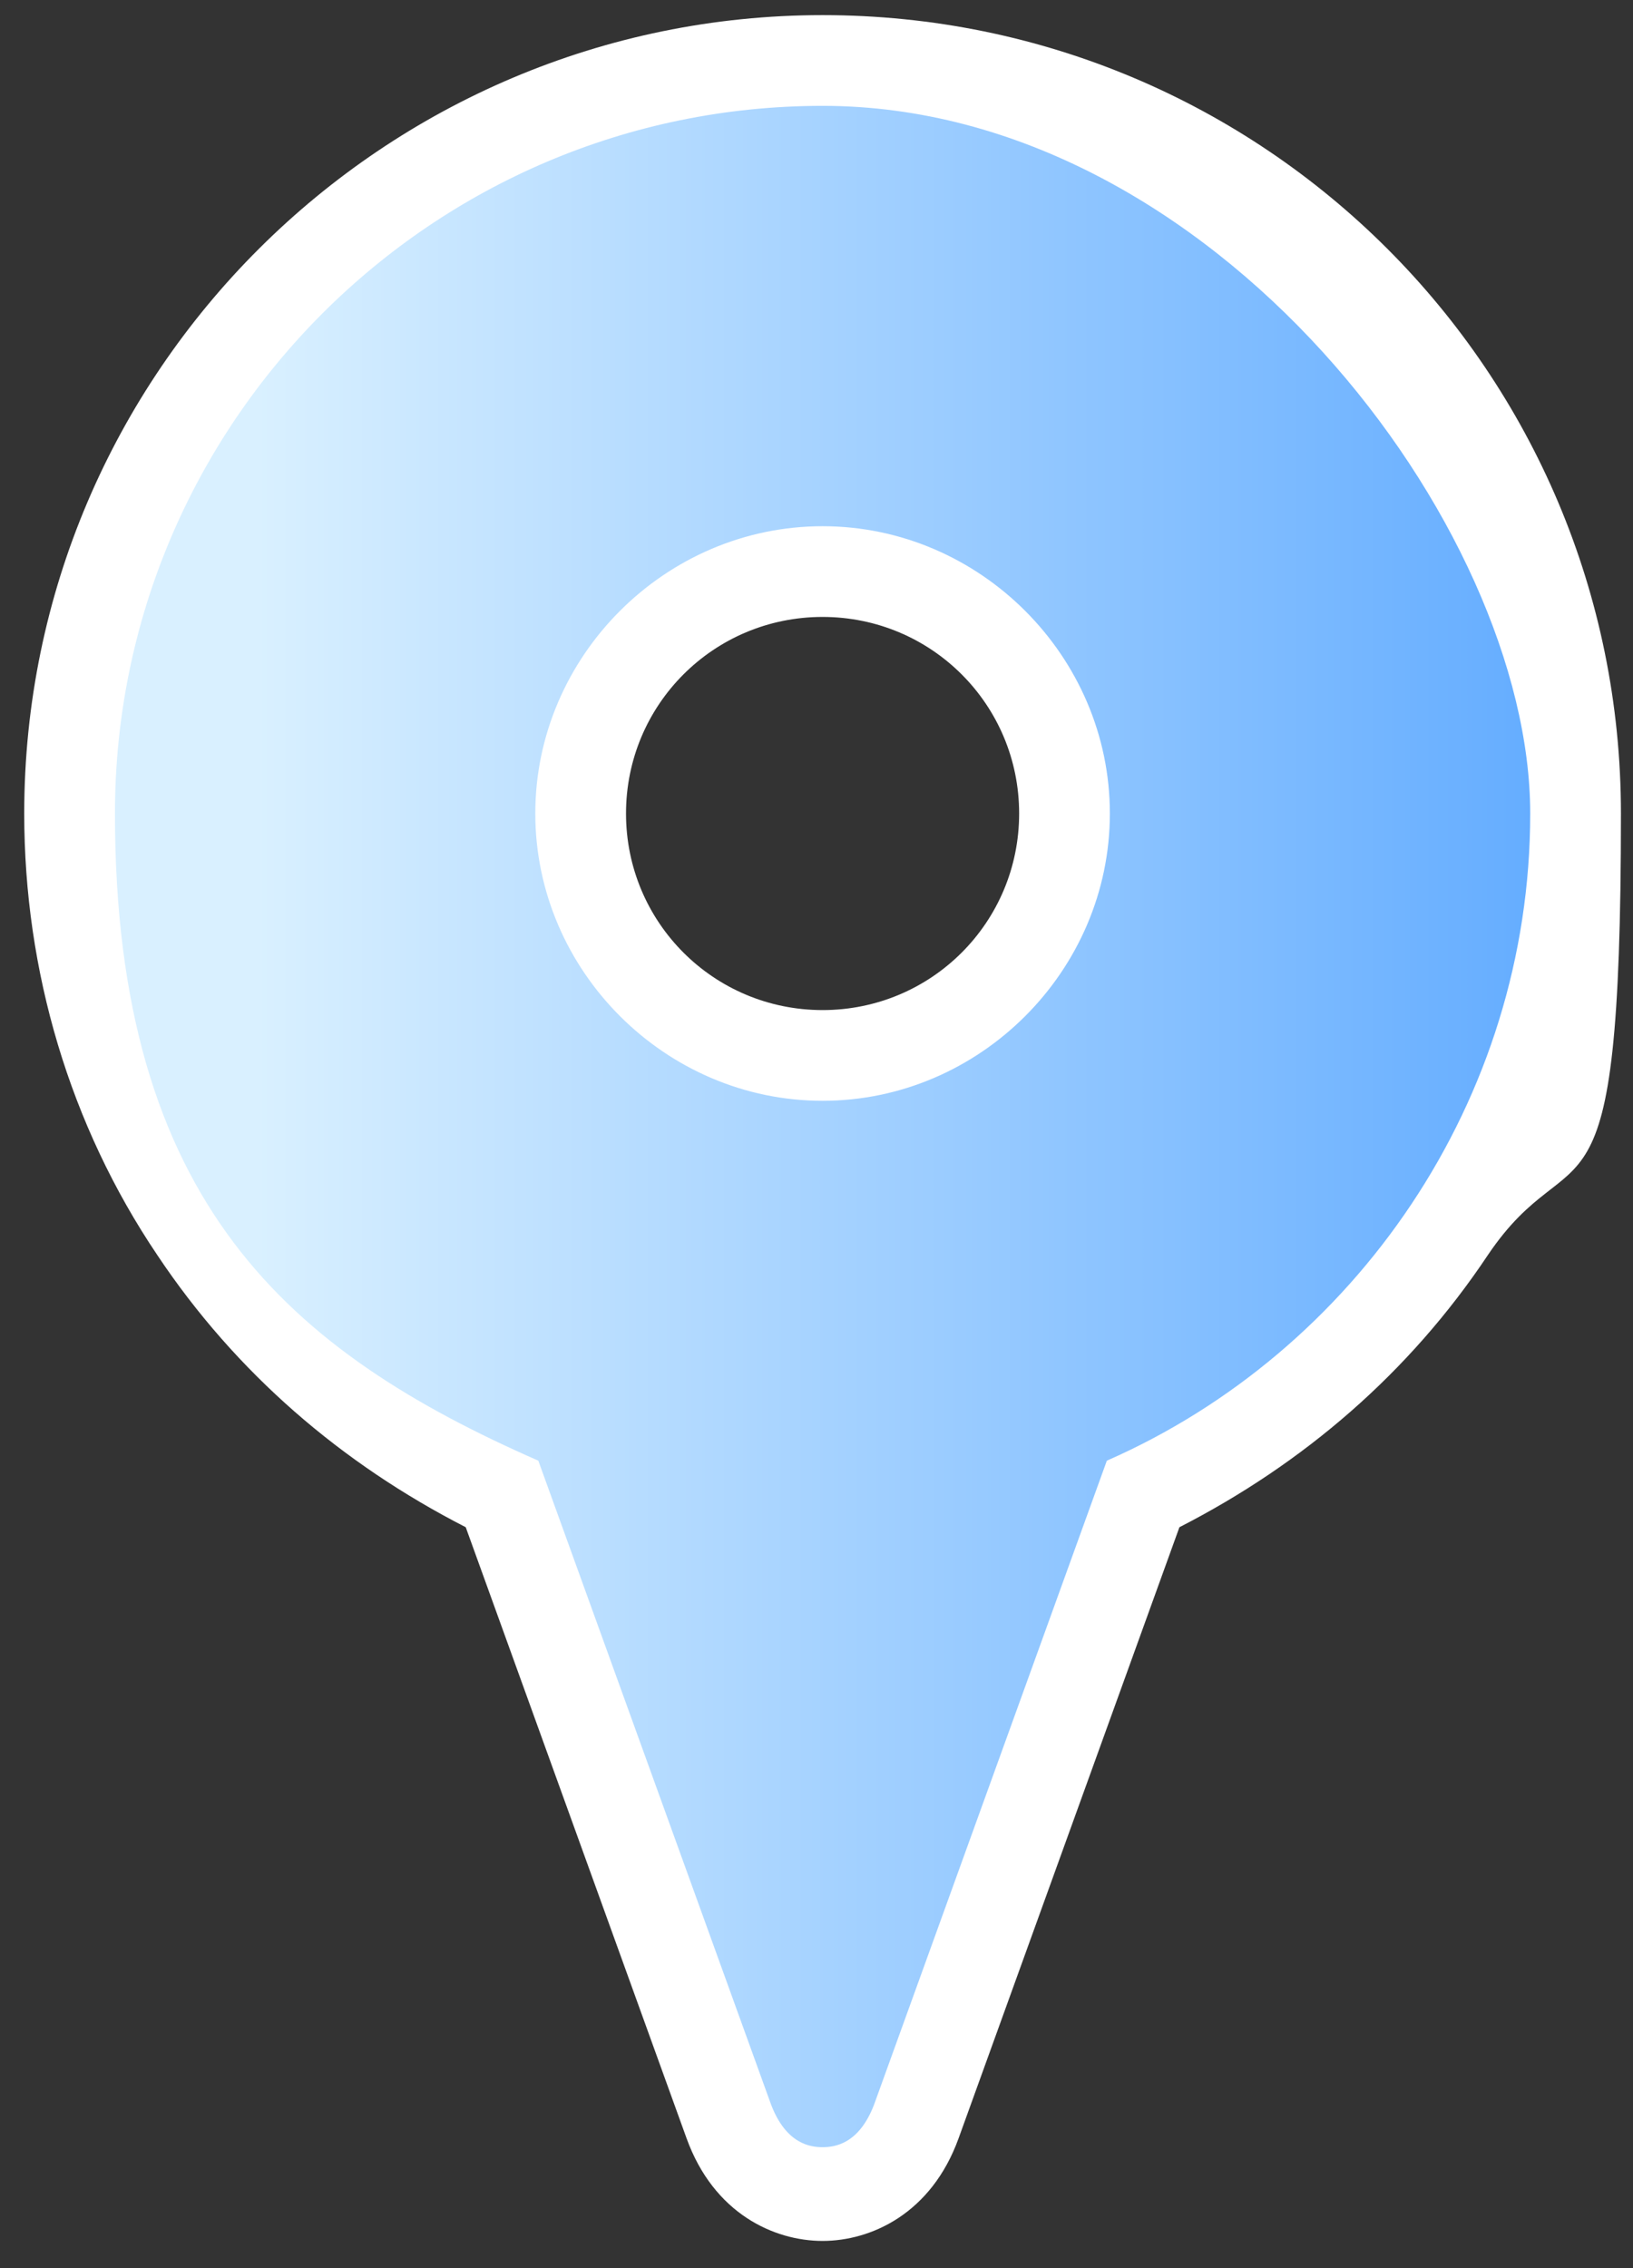
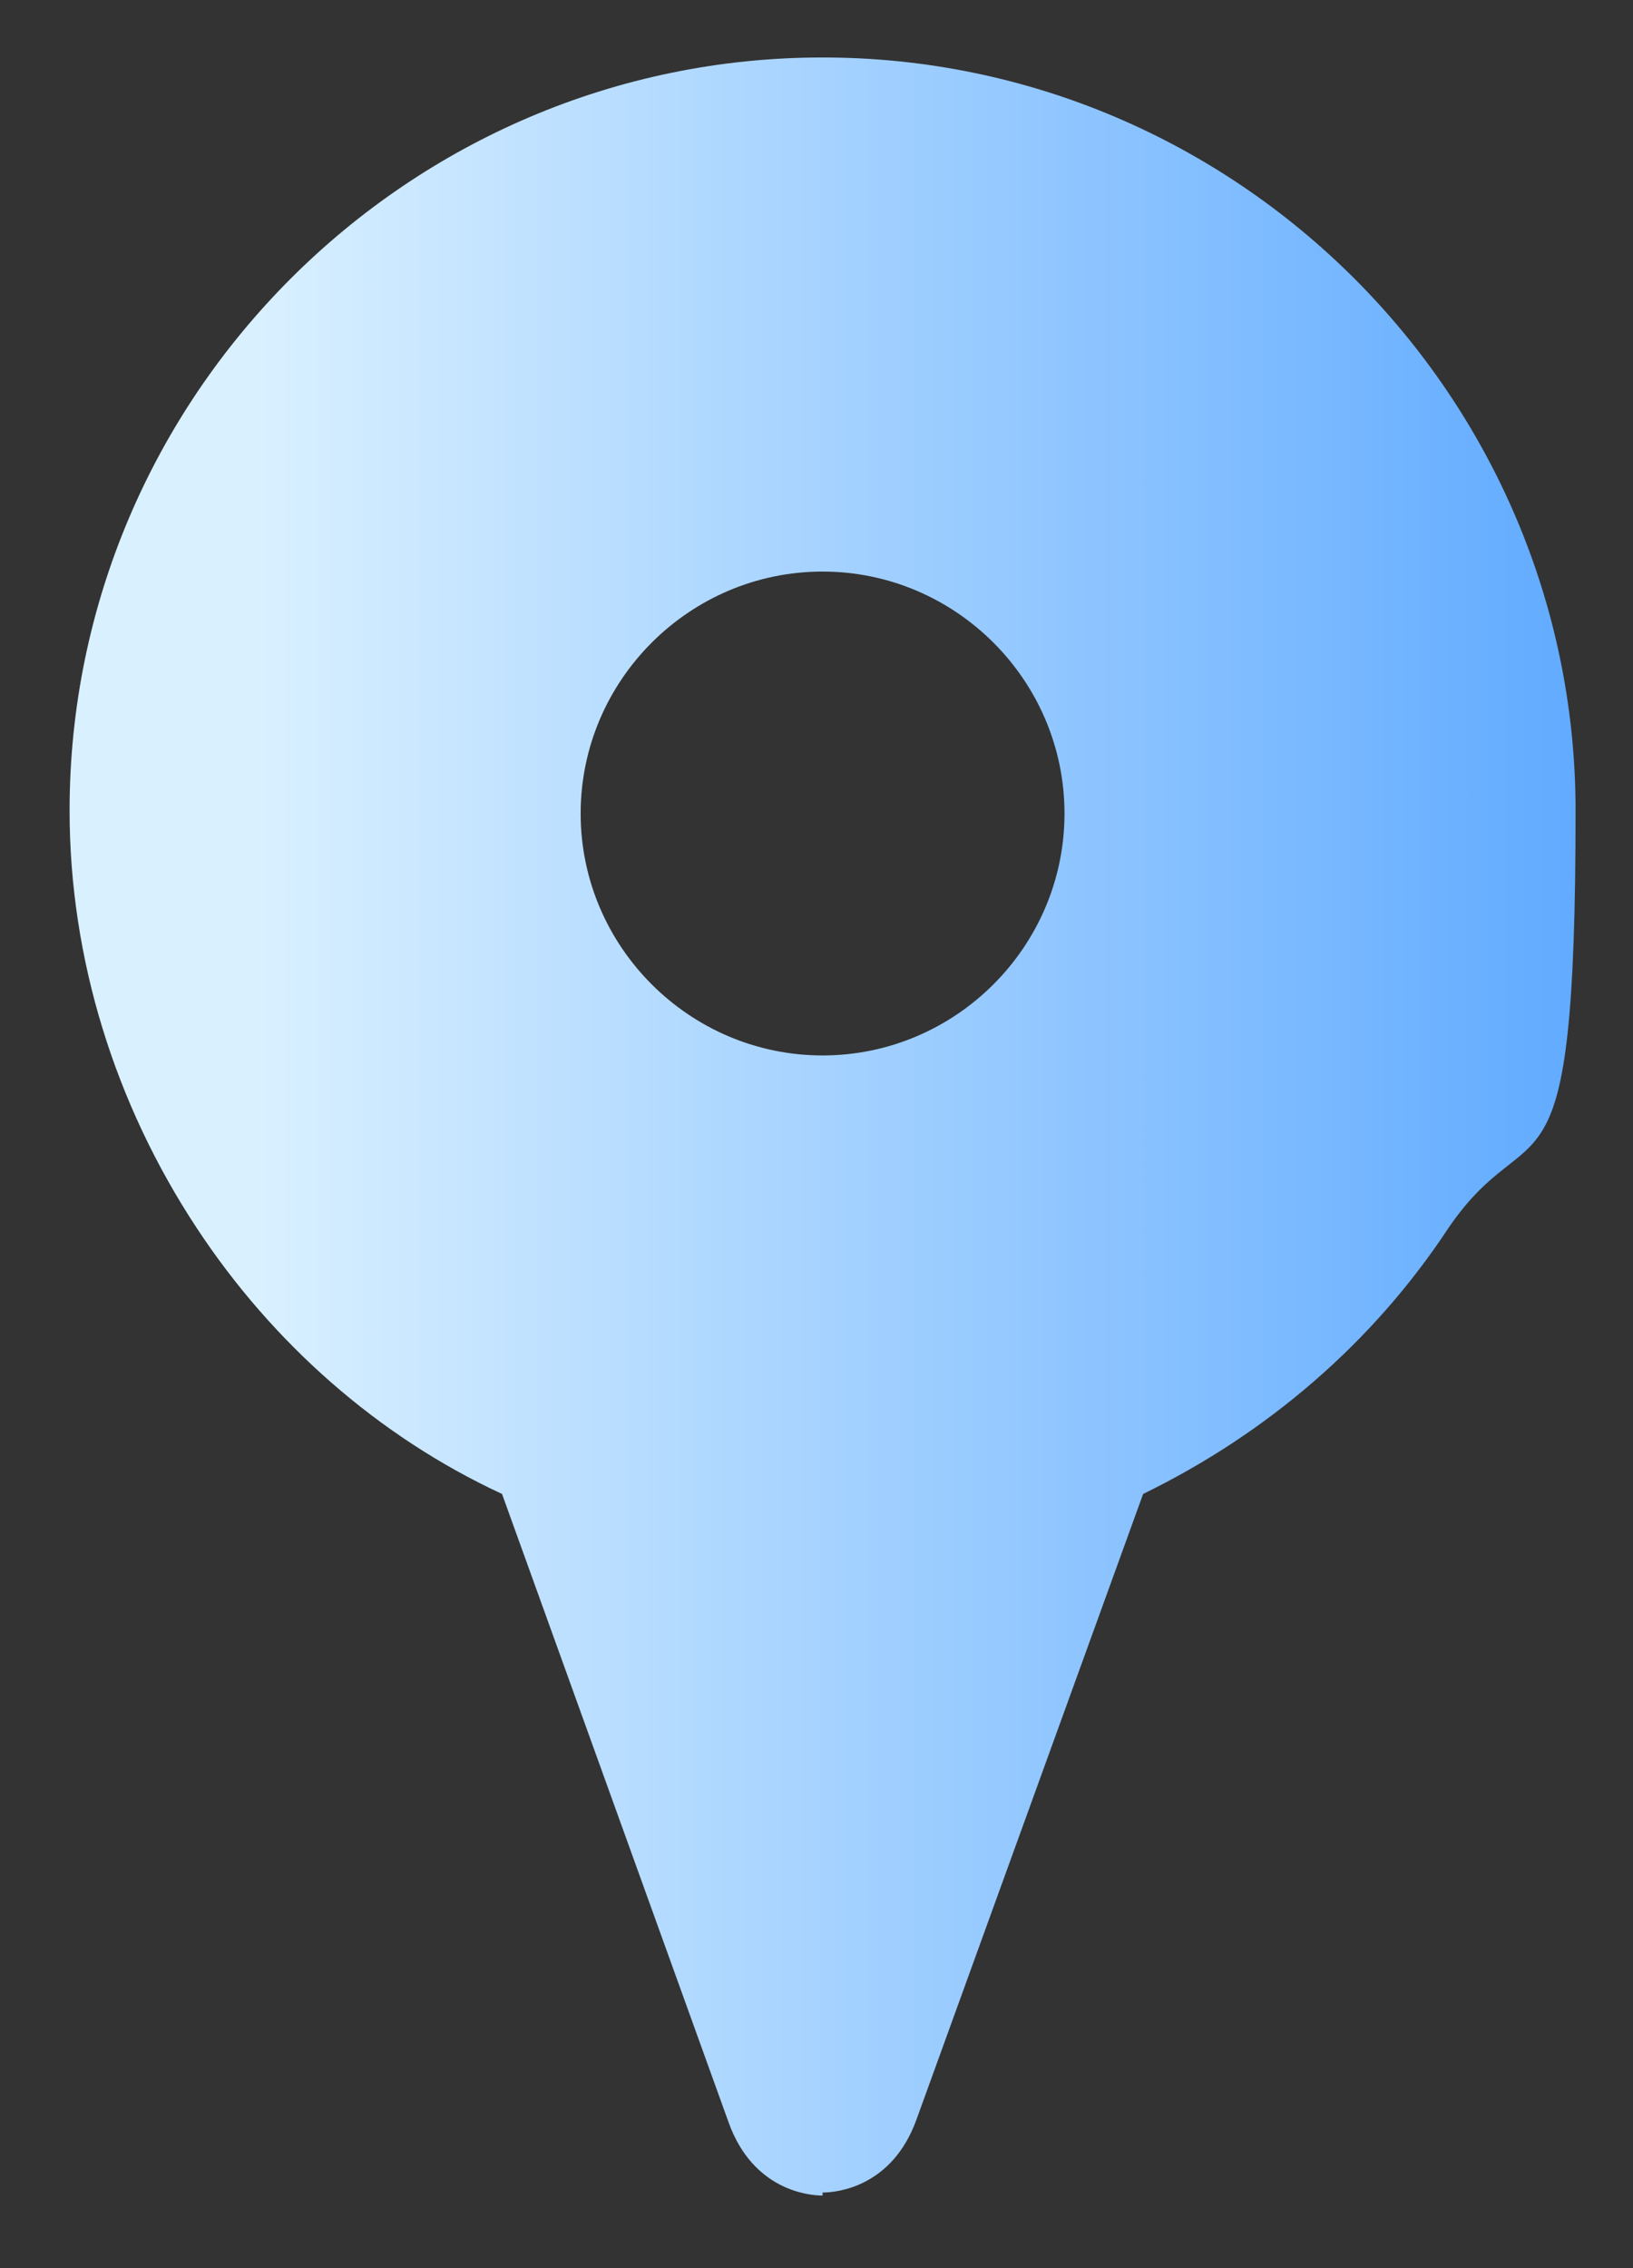
<svg xmlns="http://www.w3.org/2000/svg" width="54" height="75" viewBox="0 0 54 75" fill="none">
  <rect x="0" y="0" width="54" height="75" fill="#333333" stroke="none" />
  <path d="M27.201 72.6C26.701 72.6 24.901 72.4 24.101 70.2L16.601 49.4C12.501 47.5 9.001 44.4 6.501 40.6C3.801 36.5 2.301 31.7 2.301 26.8C2.301 13.1 13.501 1.9 27.201 1.9C40.901 1.9 52.101 13.1 52.101 26.8C52.101 40.5 50.701 36.5 47.901 40.6C45.401 44.4 41.901 47.4 37.801 49.4L30.301 70.1C29.501 72.3 27.701 72.5 27.201 72.5V72.6ZM27.201 18.9C22.801 18.9 19.201 22.5 19.201 26.9C19.201 31.3 22.801 34.9 27.201 34.9C31.601 34.9 35.201 31.3 35.201 26.9C35.201 22.5 31.601 18.9 27.201 18.9Z" fill="url(#paint0_linear_1689_258)" />
-   <path d="M27.201 3.5C14.301 3.5 3.801 14 3.801 26.9C3.801 39.8 9.601 44.7 17.801 48.3L25.501 69.6C26.001 70.9 26.801 71 27.201 71C27.601 71 28.401 70.9 28.901 69.6L36.601 48.3C44.801 44.7 50.601 36.4 50.601 26.9C50.601 17.4 40.101 3.5 27.201 3.5ZM27.201 36.4C22.001 36.4 17.701 32.1 17.701 26.9C17.701 21.7 22.001 17.4 27.201 17.4C32.401 17.4 36.701 21.7 36.701 26.9C36.701 32.1 32.401 36.4 27.201 36.4ZM27.201 0.5C41.801 0.5 53.601 12.3 53.601 26.9C53.601 41.5 52.101 37.2 49.201 41.5C46.601 45.4 43.101 48.4 39.001 50.5L31.701 70.7C30.801 73.2 28.801 74.1 27.201 74.1C25.601 74.1 23.601 73.2 22.701 70.7L15.401 50.5C11.301 48.4 7.801 45.4 5.201 41.5C2.301 37.2 0.801 32.1 0.801 26.9C0.801 12.3 12.701 0.5 27.201 0.5ZM27.201 33.4C30.801 33.4 33.701 30.5 33.701 26.9C33.701 23.3 30.801 20.4 27.201 20.4C23.601 20.4 20.701 23.3 20.701 26.9C20.701 30.5 23.601 33.4 27.201 33.4Z" fill="white" />
  <defs>
    <linearGradient id="paint0_linear_1689_258" x1="8.501" y1="37.3" x2="58.301" y2="37.3" gradientUnits="userSpaceOnUse">
      <stop stop-color="#D9F0FF" />
      <stop offset="1" stop-color="#50A1FF" />
    </linearGradient>
  </defs>
</svg>